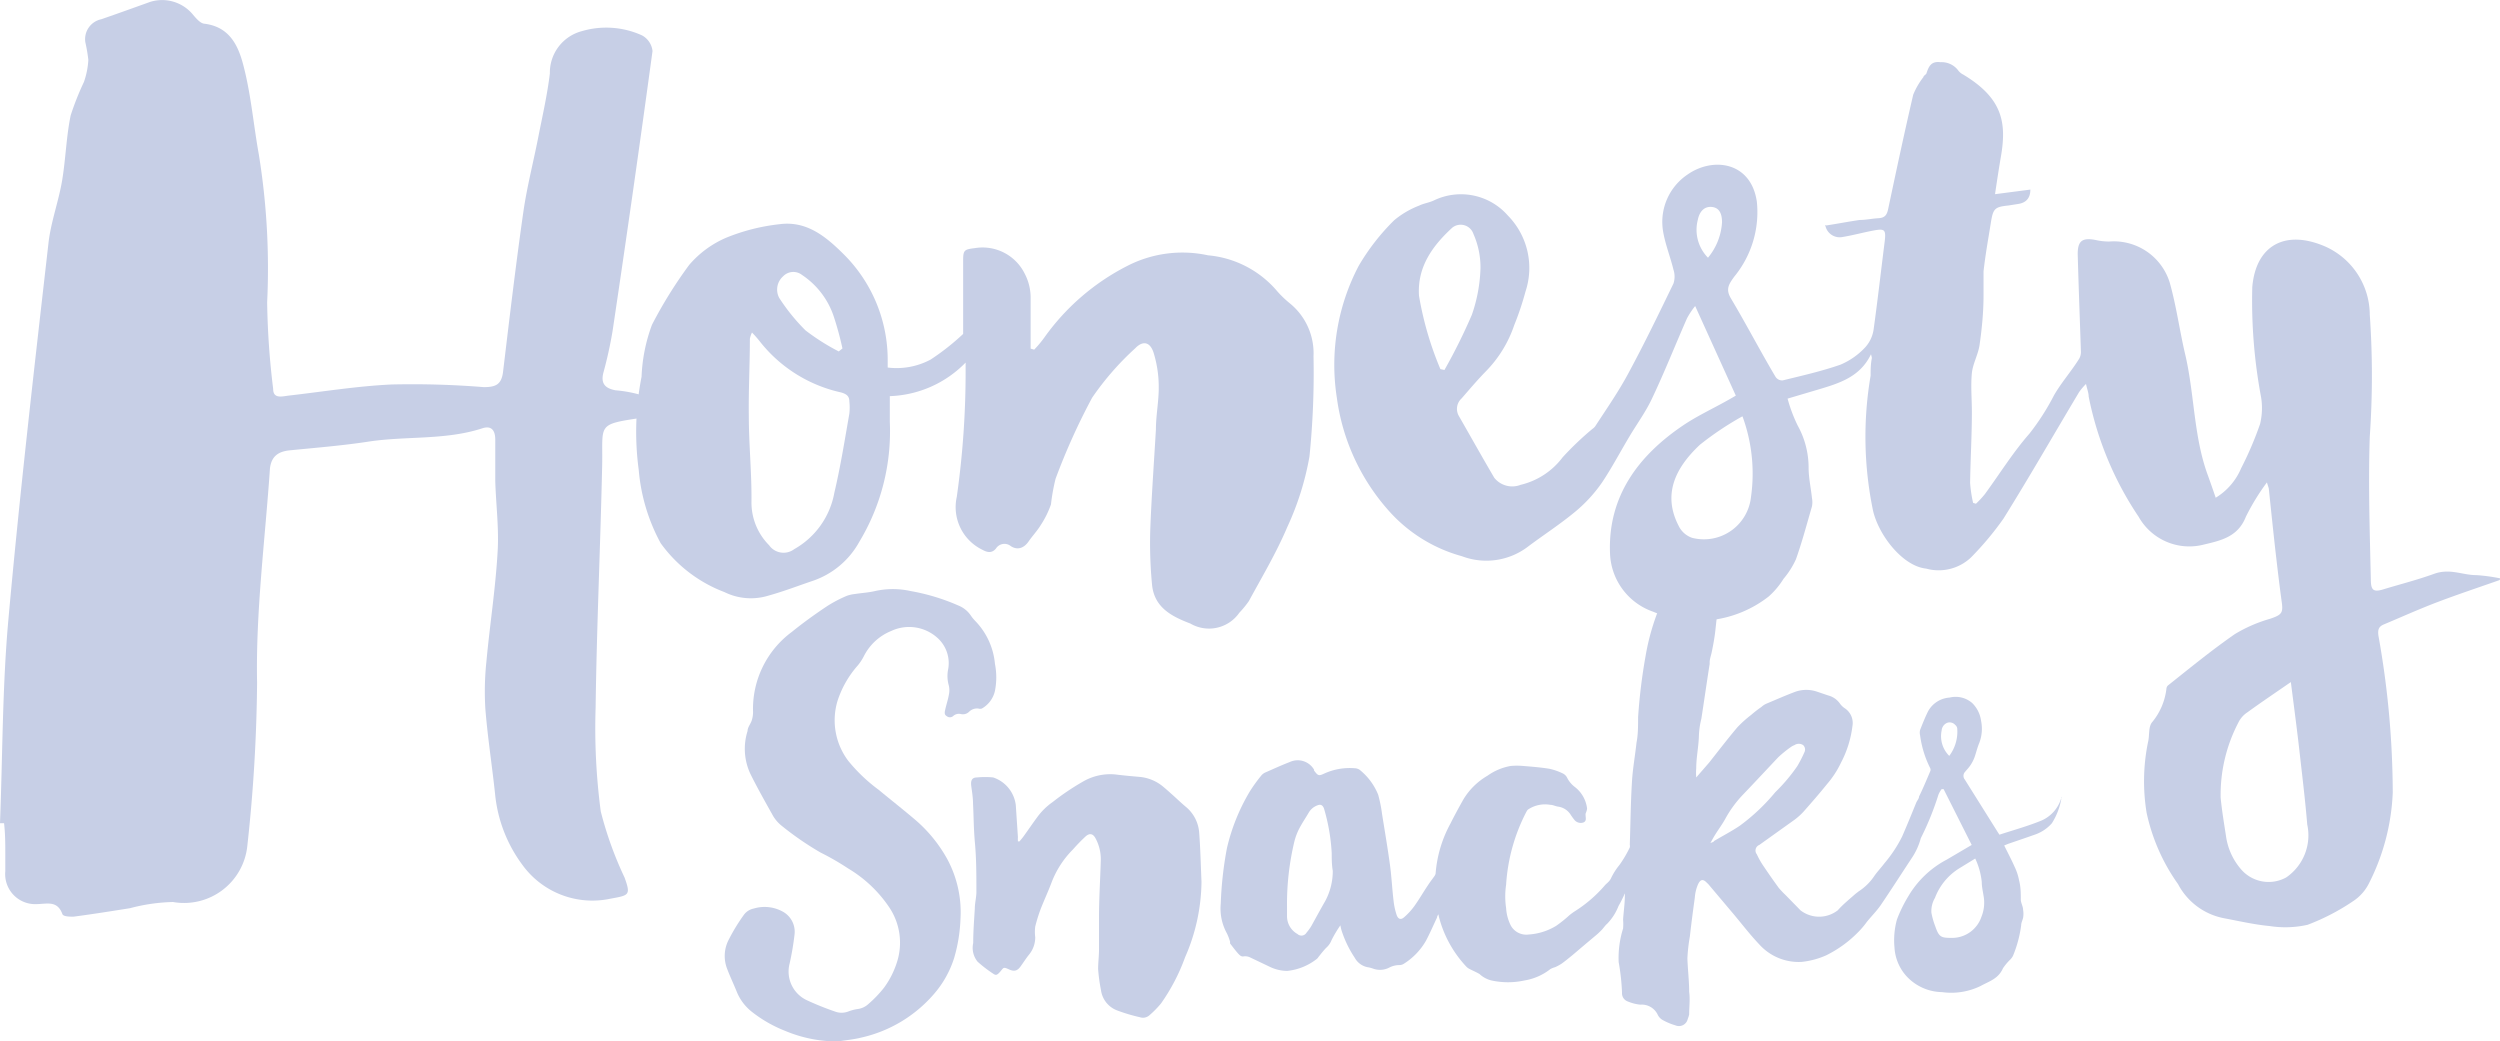
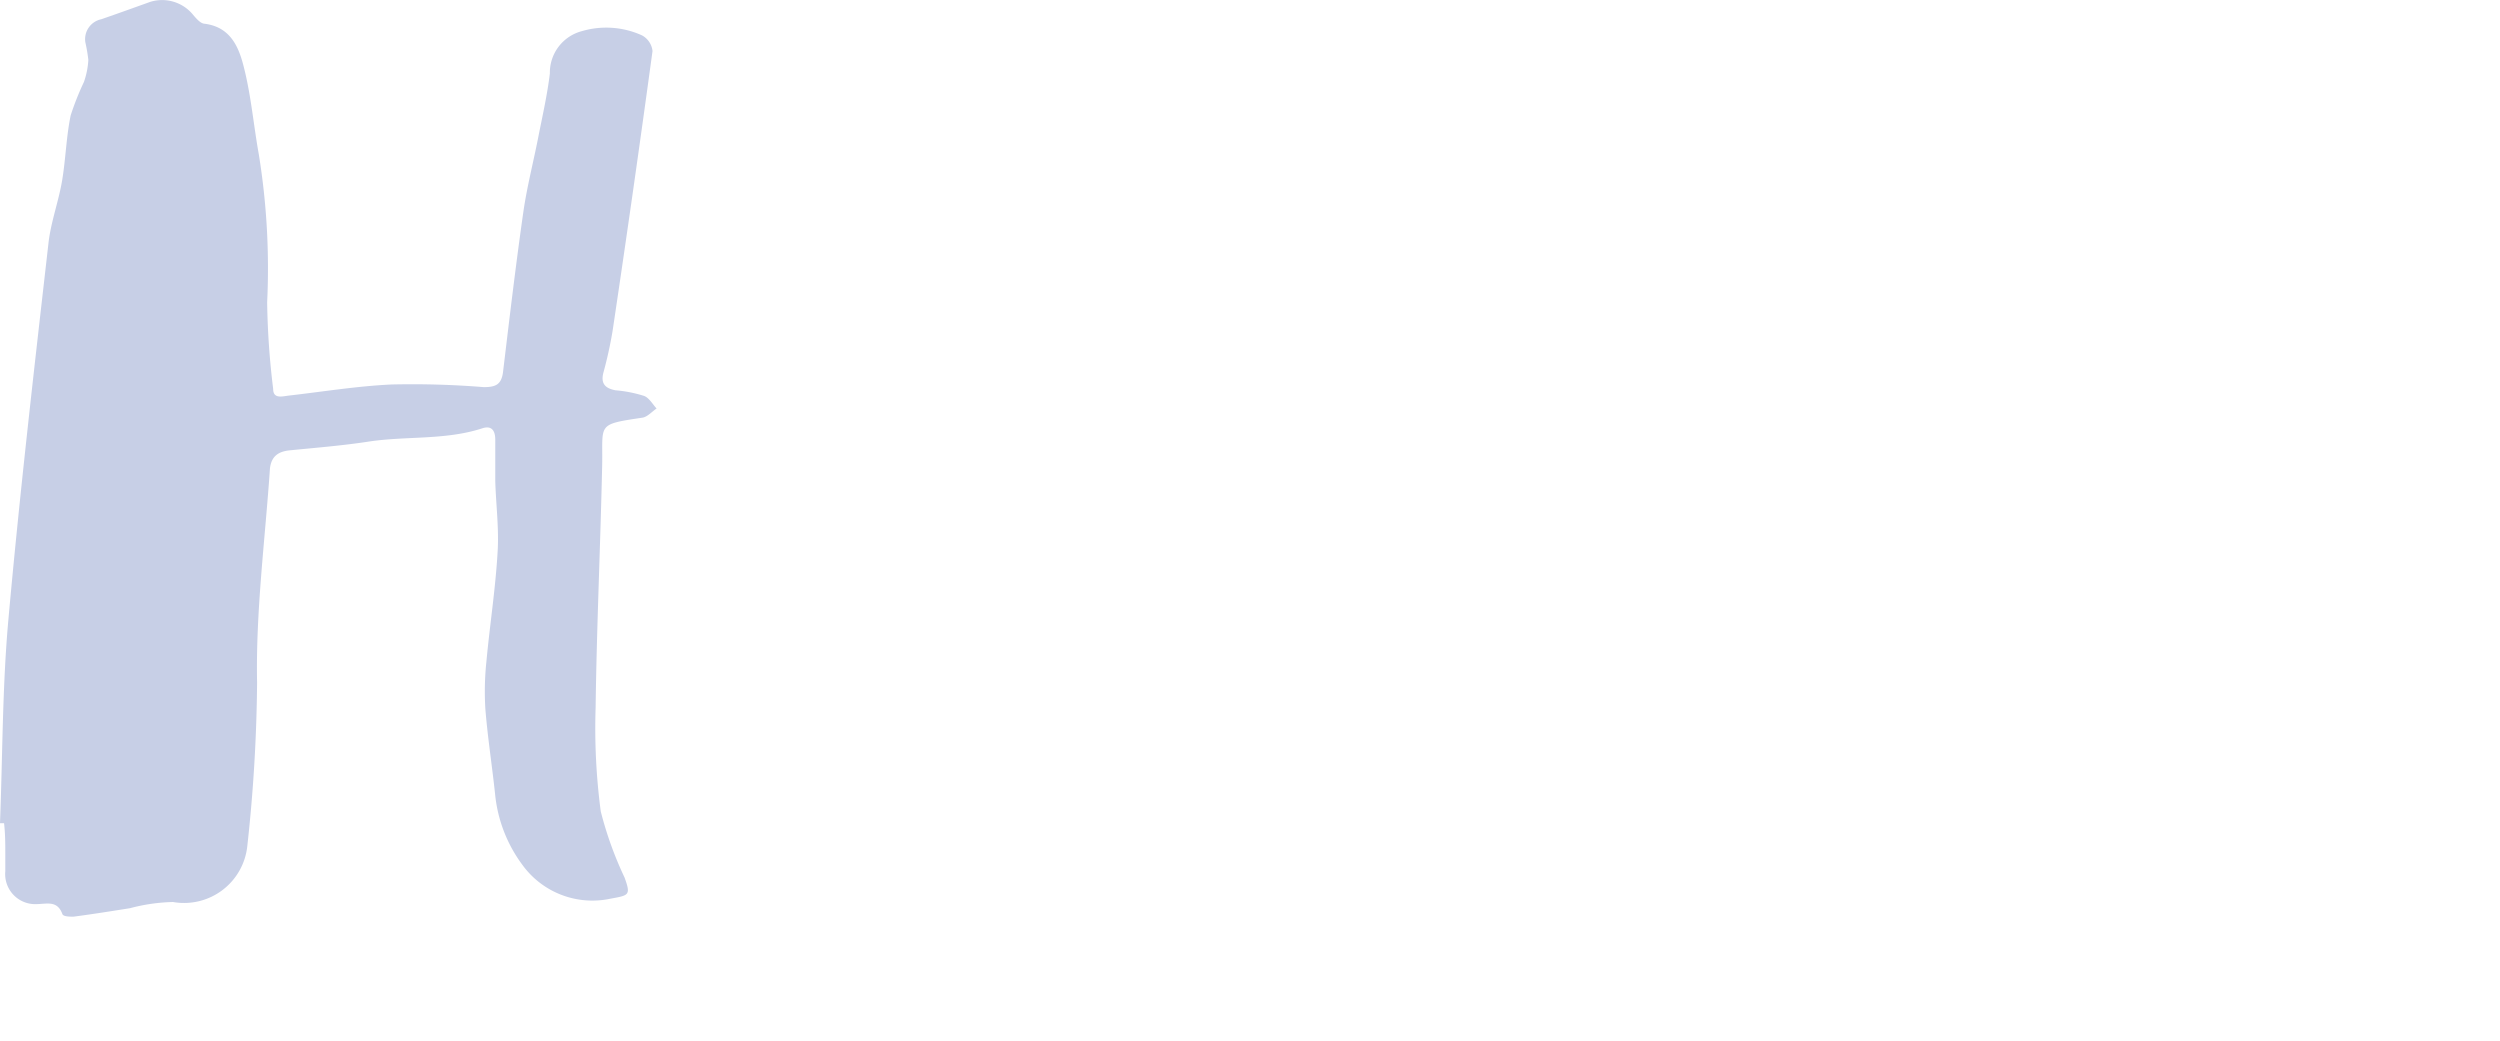
<svg xmlns="http://www.w3.org/2000/svg" xmlns:ns1="http://sodipodi.sourceforge.net/DTD/sodipodi-0.dtd" xmlns:ns2="http://www.inkscape.org/namespaces/inkscape" width="141.49" height="58.94" viewBox="0 0 141.49 58.94" version="1.1" id="svg18" ns1:docname="Honesty_logo-grey.svg" ns2:version="0.92.3 (2405546, 2018-03-11)">
  <defs id="defs22" />
  <ns1:namedview pagecolor="#ffffff" bordercolor="#666666" borderopacity="1" objecttolerance="10" gridtolerance="10" guidetolerance="10" ns2:pageopacity="0" ns2:pageshadow="2" ns2:window-width="1079" ns2:window-height="628" id="namedview20" showgrid="false" ns2:zoom="2.5584846" ns2:cx="2.5405667" ns2:cy="29.469999" ns2:window-x="0" ns2:window-y="27" ns2:window-maximized="0" ns2:current-layer="svg18" />
  <title id="title2">Honesty_logo</title>
  <g id="Layer_2" data-name="Layer 2" style="fill:#c7cfe6;fill-opacity:1" ns2:export-xdpi="980.58264" ns2:export-ydpi="980.58264">
    <g id="Layer_1-2" data-name="Layer 1" style="fill:#c7cfe6;fill-opacity:1">
-       <path d="M96.67,14.58a3.46,3.46,0,0,0,.79-2c0-.54-.19-.85-.62-.87s-.67.32-.75.73a2.25,2.25,0,0,0,.58,2.15M81.52,20.89l.23.05a32.32,32.32,0,0,0,1.55-3.12,8.75,8.75,0,0,0,.49-2.65,4.67,4.67,0,0,0-.4-1.93.76.76,0,0,0-1.19-.36c-1.09,1-2,2.2-1.89,3.86a18.65,18.65,0,0,0,1.21,4.15M98.6,23.57a17.41,17.41,0,0,0-2.39,1.6C94.79,26.5,94.1,28,95,29.75a1.32,1.32,0,0,0,.77.69,2.68,2.68,0,0,0,3.33-2.32,9.41,9.41,0,0,0-.48-4.55m31.08,15c-.94.65-1.73,1.18-2.5,1.74a1.47,1.47,0,0,0-.52.59,8.82,8.82,0,0,0-1,4.25c.07.72.19,1.44.3,2.15a3.63,3.63,0,0,0,.9,1.95,2.06,2.06,0,0,0,2.51.41,2.89,2.89,0,0,0,1.19-3c-.12-1.45-.3-2.89-.46-4.33-.14-1.21-.3-2.42-.47-3.75M103.36,12.76c.65-.1,1.27-.22,1.89-.31.35,0,.7-.08,1.06-.1s.48-.18.55-.51c.46-2.17.92-4.33,1.42-6.48a4.23,4.23,0,0,1,.58-1c0-.08.14-.13.17-.21.13-.39.26-.7.8-.63a1.17,1.17,0,0,1,1,.47.79.79,0,0,0,.28.23c2.26,1.36,2.47,2.75,2.12,4.72-.11.65-.21,1.31-.32,2.05l2-.26c0,.48-.24.74-.67.81l-.57.09c-.79.08-.87.18-1,1s-.31,1.81-.41,2.73c0,.45,0,.91,0,1.37,0,.92-.09,1.85-.22,2.76-.07.55-.38,1.07-.44,1.62-.07.73,0,1.48,0,2.22,0,1.33-.08,2.66-.1,4a7.35,7.35,0,0,0,.17,1.13l.16.05a5.27,5.27,0,0,0,.51-.55c.84-1.15,1.59-2.36,2.52-3.42a13.52,13.52,0,0,0,1.39-2.17c.42-.73,1-1.38,1.43-2.08a.78.78,0,0,0,.09-.43c-.06-1.83-.13-3.65-.18-5.48,0-.74.25-.94,1-.8a3.46,3.46,0,0,0,.78.09A3.31,3.31,0,0,1,122.8,16c.37,1.31.55,2.67.86,4,.54,2.26.48,4.63,1.27,6.83.16.44.31.87.47,1.34a3.58,3.58,0,0,0,1.44-1.67A19.32,19.32,0,0,0,127.91,24a3.82,3.82,0,0,0,.06-1.51,29.6,29.6,0,0,1-.5-6.24c.2-2.38,1.89-3.29,4.17-2.28a4.25,4.25,0,0,1,2.48,3.84,49.65,49.65,0,0,1,0,6.9c-.09,2.69,0,5.39.06,8.08,0,.66.17.74.79.54.93-.28,1.87-.52,2.78-.85s1.6.07,2.4.07a9.72,9.72,0,0,1,1.38.19s-.06.09-.09.1c-1.17.41-2.34.8-3.5,1.24-1,.38-2,.83-3,1.25-.3.12-.38.28-.33.65a50.83,50.83,0,0,1,.81,8.88A12.41,12.41,0,0,1,134.07,50a2.58,2.58,0,0,1-.89,1,12.41,12.41,0,0,1-2.58,1.34,5.73,5.73,0,0,1-2.15.07c-.86-.08-1.72-.28-2.57-.44a3.73,3.73,0,0,1-2.61-1.93A10.89,10.89,0,0,1,121.49,46a11,11,0,0,1,.08-4c.1-.39,0-.89.26-1.16a3.62,3.62,0,0,0,.78-1.85.3.3,0,0,1,.08-.19c1.26-1,2.48-2,3.79-2.91a8.18,8.18,0,0,1,2-.87c.67-.23.75-.33.65-1-.13-.95-.24-1.9-.35-2.85-.13-1.16-.25-2.32-.37-3.47,0-.09-.05-.17-.11-.4a12.71,12.71,0,0,0-1.19,1.94c-.44,1.12-1.36,1.34-2.34,1.57a3.29,3.29,0,0,1-3.73-1.56,18.71,18.71,0,0,1-2.83-6.81c0-.21-.09-.42-.15-.71a3.55,3.55,0,0,0-.39.46c-1.43,2.39-2.81,4.8-4.28,7.16a17.3,17.3,0,0,1-1.84,2.2,2.66,2.66,0,0,1-2.54.63c-1.3-.13-2.66-1.84-3-3.26a20.56,20.56,0,0,1-.14-7.66c0-.32,0-.64.07-1a1.33,1.33,0,0,0-.05-.21c-.62,1.29-1.79,1.64-3,2l-1.72.51a8.44,8.44,0,0,0,.57,1.52,4.92,4.92,0,0,1,.62,2.39c0,.57.13,1.14.19,1.72a1.24,1.24,0,0,1,0,.47c-.29,1-.57,2.05-.91,3a4.76,4.76,0,0,1-.7,1.1,4.51,4.51,0,0,1-.84,1,6.5,6.5,0,0,1-6.54.86,3.63,3.63,0,0,1-2.44-3.32C91,28.11,92.7,25.77,95.37,24c.89-.58,1.85-1,2.87-1.61l-2.3-5.07a4.53,4.53,0,0,0-.46.69c-.67,1.52-1.28,3.07-2,4.58-.35.74-.85,1.42-1.27,2.13-.52.87-1,1.78-1.55,2.6a8.22,8.22,0,0,1-1.46,1.6c-.87.73-1.82,1.34-2.7,2a3.89,3.89,0,0,1-3.76.56,8.57,8.57,0,0,1-4.2-2.64,12,12,0,0,1-2.88-6.33,12.06,12.06,0,0,1,1.24-7.47,12.49,12.49,0,0,1,2-2.57,5,5,0,0,1,1.41-.83c.26-.13.58-.17.85-.3a3.53,3.53,0,0,1,4.18.86,4.23,4.23,0,0,1,1,4.29,16.47,16.47,0,0,1-.64,1.91,6.86,6.86,0,0,1-1.6,2.61c-.48.49-.91,1-1.38,1.54a.8.8,0,0,0-.15,1c.67,1.17,1.33,2.35,2,3.49a1.3,1.3,0,0,0,1.49.4,4.18,4.18,0,0,0,2.38-1.56,17.17,17.17,0,0,1,1.69-1.61.66.66,0,0,0,.15-.14c.65-1,1.35-2,1.92-3.08.89-1.65,1.7-3.33,2.51-5a1.25,1.25,0,0,0,0-.79c-.18-.74-.47-1.45-.59-2.19a3.23,3.23,0,0,1,1.4-3.2c1.44-1,3.58-.71,3.91,1.54a5.75,5.75,0,0,1-1.28,4.25c-.31.43-.5.71-.18,1.24.87,1.46,1.67,3,2.52,4.43a.45.45,0,0,0,.4.2c1.1-.27,2.21-.52,3.27-.89a4.07,4.07,0,0,0,1.42-1,1.91,1.91,0,0,0,.46-1c.23-1.66.42-3.34.63-5,.07-.63,0-.71-.6-.6s-1.17.27-1.77.37a.83.83,0,0,1-1-.68" style="fill:#c7cfe6;fill-opacity:1" id="path4" />
      <path d="M0,46.58c.15-3.82.13-7.65.47-11.46C1.11,28,1.93,20.9,2.74,13.79c.13-1.21.58-2.39.78-3.6S3.75,7.74,4,6.53a15.79,15.79,0,0,1,.75-1.89A4.53,4.53,0,0,0,5,3.39a9.61,9.61,0,0,0-.17-1,1.15,1.15,0,0,1,.9-1.3C6.66.77,7.57.44,8.49.11a2.26,2.26,0,0,1,2.44.73c.17.2.4.47.62.5,1.55.18,2,1.41,2.28,2.58.39,1.58.53,3.22.82,4.83a40.35,40.35,0,0,1,.47,8.36,44.82,44.82,0,0,0,.34,4.9c0,.57.49.43.87.38,1.94-.22,3.88-.54,5.84-.63a50.44,50.44,0,0,1,5.21.15c.67,0,1-.14,1.09-.86.36-3,.72-6.05,1.15-9.06.21-1.46.59-2.9.87-4.36.23-1.15.49-2.31.63-3.47a2.43,2.43,0,0,1,1.82-2.4A4.89,4.89,0,0,1,36.33,2a1.14,1.14,0,0,1,.6.89q-1.08,7.94-2.26,15.84a23.63,23.63,0,0,1-.52,2.36c-.16.62.1.89.69,1a7.27,7.27,0,0,1,1.62.32c.28.11.47.46.7.71-.27.18-.52.48-.81.52-2.62.39-2.22.34-2.27,2.72-.1,4.56-.31,9.12-.37,13.68A35.93,35.93,0,0,0,34,45.92a20.56,20.56,0,0,0,1.35,3.75c.36,1,.25,1-.79,1.19a4.89,4.89,0,0,1-5-1.92,8,8,0,0,1-1.54-4c-.17-1.6-.42-3.2-.55-4.81a16.24,16.24,0,0,1,.06-2.7c.19-2.05.51-4.09.63-6.15.09-1.34-.09-2.7-.13-4.06,0-.77,0-1.56,0-2.34,0-.56-.25-.8-.73-.64-2.09.68-4.29.43-6.42.75-1.49.23-3,.35-4.51.5-.62.07-1,.33-1.09,1-.27,4-.81,8.1-.73,12.14A90.31,90.31,0,0,1,14,47.85a3.6,3.6,0,0,1-4.21,3.2,10.33,10.33,0,0,0-2.43.35c-1.07.17-2.13.34-3.2.48-.21,0-.58,0-.63-.15-.29-.78-.86-.57-1.47-.56A1.7,1.7,0,0,1,.3,49.31c0-.3,0-.61,0-.91,0-.61,0-1.21-.07-1.81H0" style="fill:#c7cfe6;fill-opacity:1" id="path6" />
-       <path d="M47.47,19.89l.21-.17a18.38,18.38,0,0,0-.49-1.8,4.55,4.55,0,0,0-1.8-2.36.8.8,0,0,0-1.07.08,1,1,0,0,0-.22,1.22,11,11,0,0,0,1.49,1.84,12.47,12.47,0,0,0,1.88,1.19m-4.9-1.09a1.3,1.3,0,0,0-.13.38c0,1.45-.08,2.9-.06,4.35,0,1.63.17,3.26.15,4.89a3.43,3.43,0,0,0,1,2.44,1,1,0,0,0,1.42.22,4.6,4.6,0,0,0,2.27-3.19c.35-1.48.59-3,.85-4.48a3.21,3.21,0,0,0,0-.69c0-.3-.16-.42-.47-.51A8.05,8.05,0,0,1,43,19.32a6.16,6.16,0,0,0-.46-.52m7.69,2a4.08,4.08,0,0,0,2.44-.45,13.53,13.53,0,0,0,1.84-1.45c0-1.4,0-2.77,0-4.13,0-.63.06-.65.68-.73A2.66,2.66,0,0,1,58,15.5a2.92,2.92,0,0,1,.33,1.31c0,1,0,2,0,2.92l.2.06a6.22,6.22,0,0,0,.57-.68,13,13,0,0,1,4.7-4.06,6.82,6.82,0,0,1,4.57-.6A5.8,5.8,0,0,1,72.3,16.5a6.13,6.13,0,0,0,.69.66,3.64,3.64,0,0,1,1.35,3,46.75,46.75,0,0,1-.23,5.68,16.11,16.11,0,0,1-1.26,4c-.61,1.44-1.42,2.8-2.17,4.18a5.56,5.56,0,0,1-.54.66,2.09,2.09,0,0,1-2.77.61c-1.08-.41-2.05-.92-2.17-2.21A24.86,24.86,0,0,1,65.1,30c.07-1.9.21-3.79.32-5.69,0-.81.17-1.62.16-2.43A6.57,6.57,0,0,0,65.3,20c-.19-.64-.6-.76-1.06-.28a16,16,0,0,0-2.43,2.79,36.52,36.52,0,0,0-2.07,4.59,11.25,11.25,0,0,0-.26,1.45,5.31,5.31,0,0,1-.58,1.17c-.2.33-.47.61-.69.93s-.58.53-1,.26a.57.57,0,0,0-.84.13c-.22.27-.47.24-.76.08a2.68,2.68,0,0,1-1.46-3,50.28,50.28,0,0,0,.5-7.25c0-.08,0-.17,0-.35a6.28,6.28,0,0,1-4.29,1.9c0,.51,0,1,0,1.46a12.1,12.1,0,0,1-1.73,6.79,4.75,4.75,0,0,1-2.68,2.22c-.82.28-1.63.59-2.46.82a3.37,3.37,0,0,1-2.49-.2,7.87,7.87,0,0,1-3.61-2.77,10.53,10.53,0,0,1-1.24-4.14,16.15,16.15,0,0,1,.16-5.28,9.44,9.44,0,0,1,.59-2.94A25,25,0,0,1,39,15a5.71,5.71,0,0,1,2.11-1.55,11.21,11.21,0,0,1,3-.76c1.56-.21,2.66.72,3.68,1.74a8.43,8.43,0,0,1,2.45,6c0,.1,0,.21,0,.38" style="fill:#c7cfe6;fill-opacity:1" id="path8" />
-       <path d="M47.43,58.94a7.58,7.58,0,0,1-3-.6,7.38,7.38,0,0,1-1.87-1.07,2.76,2.76,0,0,1-.87-1.16c-.17-.42-.37-.84-.53-1.26a2,2,0,0,1,.1-1.7,10.5,10.5,0,0,1,.86-1.4.92.92,0,0,1,.54-.33,2.13,2.13,0,0,1,1.67.19,1.3,1.3,0,0,1,.64,1.26,15.54,15.54,0,0,1-.28,1.66,1.79,1.79,0,0,0,1,2.09,16.58,16.58,0,0,0,1.57.63,1.05,1.05,0,0,0,.74,0,2.51,2.51,0,0,1,.52-.14,1.1,1.1,0,0,0,.62-.28,6.69,6.69,0,0,0,.9-.94,5,5,0,0,0,.72-1.42,3.59,3.59,0,0,0-.42-3.1,7.3,7.3,0,0,0-2.34-2.22c-.5-.33-1-.62-1.56-.9a17.13,17.13,0,0,1-2.22-1.53,2.12,2.12,0,0,1-.46-.53c-.44-.79-.89-1.58-1.29-2.39a3.34,3.34,0,0,1-.16-2.43c0-.2.16-.38.23-.58a1.55,1.55,0,0,0,.08-.47,5.42,5.42,0,0,1,2.2-4.56c.64-.52,1.31-1,2-1.46a7.3,7.3,0,0,1,1.11-.58,2,2,0,0,1,.44-.1c.39-.06.78-.08,1.16-.17a4.62,4.62,0,0,1,2,0,11.77,11.77,0,0,1,2.71.82,1.54,1.54,0,0,1,.7.56,2.3,2.3,0,0,0,.28.34,4,4,0,0,1,1.09,2.4,3.94,3.94,0,0,1,0,1.53,1.53,1.53,0,0,1-.74,1,.33.33,0,0,1-.2,0,.64.64,0,0,0-.51.17.5.5,0,0,1-.49.14.48.48,0,0,0-.43.12.28.28,0,0,1-.36,0c-.14-.08-.12-.21-.09-.34.06-.29.16-.57.21-.86a1.19,1.19,0,0,0,0-.53,1.93,1.93,0,0,1-.05-.86,1.92,1.92,0,0,0-.63-1.87,2.39,2.39,0,0,0-2.58-.36,3,3,0,0,0-1.56,1.45,2.83,2.83,0,0,1-.34.51,5.65,5.65,0,0,0-1.14,2A3.81,3.81,0,0,0,48,43.05a9.34,9.34,0,0,0,1.73,1.65c.71.59,1.43,1.15,2.13,1.75A8.05,8.05,0,0,1,53.6,48.6,6.34,6.34,0,0,1,54.36,52,9,9,0,0,1,54,54.22a5.75,5.75,0,0,1-1.17,2.07,7.64,7.64,0,0,1-4.07,2.43c-.44.11-.89.15-1.33.22" style="fill:#c7cfe6;fill-opacity:1" id="path10" />
-       <path d="M57.7,47.62c.08-.1.17-.2.24-.3.26-.36.51-.73.77-1.08a3.69,3.69,0,0,1,.87-.85,14,14,0,0,1,1.72-1.16,3.07,3.07,0,0,1,1.82-.4c.47.06.93.1,1.39.14a2.41,2.41,0,0,1,1.28.52q.22.18.45.39c.3.26.57.53.87.78a2.09,2.09,0,0,1,.76,1.48c.07.92.09,1.85.13,2.77a10.86,10.86,0,0,1-.93,4.27,11,11,0,0,1-1.36,2.61,5.54,5.54,0,0,1-.68.69.55.55,0,0,1-.52.09,9.73,9.73,0,0,1-1.3-.39,1.43,1.43,0,0,1-.9-1.15,9.45,9.45,0,0,1-.16-1.19c0-.37.05-.74.05-1.11,0-.61,0-1.21,0-1.81,0-1.08.07-2.15.1-3.22A2.49,2.49,0,0,0,62,47.44c-.14-.26-.33-.3-.55-.11a10,10,0,0,0-.72.74,5.34,5.34,0,0,0-1.21,1.86c-.19.51-.42,1-.62,1.51a8.88,8.88,0,0,0-.31,1,2.39,2.39,0,0,0,0,.6,1.54,1.54,0,0,1-.36,1c-.16.2-.3.42-.45.63s-.31.36-.66.2-.31-.11-.51.12-.26.21-.41.11a7.18,7.18,0,0,1-.87-.67,1.24,1.24,0,0,1-.25-1.06c0-.64.05-1.29.09-1.94,0-.34.1-.68.09-1,0-.9,0-1.8-.08-2.69s-.07-1.5-.11-2.25c0-.35-.06-.69-.1-1S55,44,55.3,44a4.58,4.58,0,0,1,.91,0,1.89,1.89,0,0,1,1.28,1.57l.12,1.81a2,2,0,0,0,0,.24h.05" style="fill:#c7cfe6;fill-opacity:1" id="path12" />
-       <path d="M112.14,51.89a1.75,1.75,0,0,1-1.61,1.19c-.64,0-.78,0-1-.65a4.22,4.22,0,0,1-.22-.77,1.46,1.46,0,0,1,.2-.84,3.37,3.37,0,0,1,1.4-1.69l.88-.54a4.08,4.08,0,0,1,.37,1.33c0,.26.06.51.1.77a2.13,2.13,0,0,1-.12,1.2m-1.82-9.11a1.57,1.57,0,0,1-.43-1.44.51.51,0,0,1,.31-.43.42.42,0,0,1,.46.12.32.32,0,0,1,.11.18,2.28,2.28,0,0,1-.45,1.57M97,47.63a1.19,1.19,0,0,1-.2.08l0,0c.09-.15.17-.31.26-.45.19-.31.41-.6.58-.91a6.47,6.47,0,0,1,1-1.37c.68-.71,1.35-1.43,2-2.12a6.44,6.44,0,0,1,.7-.57.94.94,0,0,1,.22-.12.44.44,0,0,1,.49,0,.34.34,0,0,1,.07.41,7.16,7.16,0,0,1-.4.78,9.89,9.89,0,0,1-1.25,1.48,11.18,11.18,0,0,1-2,1.89c-.47.32-1,.59-1.48.88M75,51c-.27.47-.53.95-.79,1.42a3.18,3.18,0,0,1-.27.37.33.33,0,0,1-.51.07,1.15,1.15,0,0,1-.59-1c0-.19,0-.38,0-.57a15.17,15.17,0,0,1,.42-3.68,3.42,3.42,0,0,1,.29-.75c.16-.3.35-.58.52-.87a.94.94,0,0,1,.49-.41c.2-.08.3,0,.37.17a10.9,10.9,0,0,1,.44,2.54c0,.31,0,.64.06,1A3.58,3.58,0,0,1,75,51m41.7-5.89-.06.12a2,2,0,0,1-1.1,1.21c-.78.32-1.59.54-2.38.8l-.08-.12-1.88-3a.33.33,0,0,1,0-.42l.11-.13a2.1,2.1,0,0,0,.48-.83c.07-.22.13-.45.22-.67a2.24,2.24,0,0,0,.11-1.28,1.73,1.73,0,0,0-.5-1,1.43,1.43,0,0,0-1.28-.31,1.5,1.5,0,0,0-1.22.78c-.17.34-.31.7-.45,1.05a.65.65,0,0,0,0,.31,5.84,5.84,0,0,0,.57,1.85.21.21,0,0,1,0,.19c-.2.47-.42,1-.63,1.42,0,.12-.11.23-.16.35-.26.64-.52,1.28-.8,1.92a7.52,7.52,0,0,1-1,1.51c-.18.24-.39.46-.56.7a3.05,3.05,0,0,1-.9.89l-.18.14c-.35.31-.71.6-1,.93a1.72,1.72,0,0,1-2.11,0l-.84-.86a5,5,0,0,1-.39-.41q-.43-.59-.84-1.2a4.38,4.38,0,0,1-.4-.7.34.34,0,0,1,.14-.53l2-1.43a3.57,3.57,0,0,0,.5-.45c.45-.51.88-1,1.33-1.56a5.36,5.36,0,0,0,.79-1.21,6,6,0,0,0,.65-2.07,1,1,0,0,0-.41-1,1.07,1.07,0,0,1-.29-.27,1.17,1.17,0,0,0-.67-.47l-.62-.21a1.88,1.88,0,0,0-1.24,0c-.56.21-1.1.45-1.65.68a1,1,0,0,0-.27.18,6.41,6.41,0,0,0-.58.45,6.58,6.58,0,0,0-.78.7c-.55.65-1.07,1.33-1.6,2L96,44h0a3.05,3.05,0,0,1,0-.52c0-.6.13-1.2.15-1.8a4.55,4.55,0,0,1,.14-1c.14-.9.33-2.22.47-3.1v-.09c0-.18.07-.37.11-.55v0h0c.07-.33.13-.65.18-1s.08-.79.14-1.17a2,2,0,0,1,.42-1.06,1.27,1.27,0,0,1,.27-.18c0,.07,0,.14.07.21l1,.1v-.11a2.79,2.79,0,0,0-.17-.81,1.22,1.22,0,0,0-.85-.81,2.63,2.63,0,0,0-2,.17,4.28,4.28,0,0,0-2,2.07,13,13,0,0,0-.79,2.74,31.55,31.55,0,0,0-.43,3.5c0,.48,0,1-.09,1.44-.08.75-.22,1.5-.26,2.26-.07,1.16-.08,2.34-.12,3.51a.42.42,0,0,1,0,.16,6.47,6.47,0,0,1-.59,1,3.57,3.57,0,0,0-.47.74.71.71,0,0,1-.12.18c-.08.09-.18.16-.25.25a7.58,7.58,0,0,1-1.69,1.45,3.3,3.3,0,0,0-.3.22,7,7,0,0,1-.75.6,3.41,3.41,0,0,1-1.56.49,1,1,0,0,1-1-.5,2.51,2.51,0,0,1-.27-1,4.48,4.48,0,0,1,0-1.32,10.3,10.3,0,0,1,1.15-4.13s.06-.11.1-.13a1.73,1.73,0,0,1,1.25-.26c.15,0,.29.08.43.1a1,1,0,0,1,.73.47,3.3,3.3,0,0,0,.22.3.46.46,0,0,0,.49.13c.18-.07.14-.23.13-.37s0-.11,0-.13.09-.2.08-.31a1.81,1.81,0,0,0-.69-1.2,1.51,1.51,0,0,1-.44-.53.53.53,0,0,0-.25-.24,3.33,3.33,0,0,0-.75-.26c-.49-.08-1-.12-1.49-.16a4.1,4.1,0,0,0-.7,0,3.22,3.22,0,0,0-1.31.55,3.85,3.85,0,0,0-1.36,1.33c-.26.46-.51.92-.74,1.38a7,7,0,0,0-.84,2.83.41.41,0,0,1-.07.15c-.12.17-.24.32-.35.49-.27.4-.51.82-.79,1.21a3.71,3.71,0,0,1-.57.62c-.18.16-.33.12-.42-.11a3.78,3.78,0,0,1-.17-.74c-.09-.72-.12-1.44-.22-2.16-.13-.94-.29-1.89-.44-2.82a7.93,7.93,0,0,0-.22-1.1,3.46,3.46,0,0,0-1.06-1.42.53.53,0,0,0-.26-.08,3.48,3.48,0,0,0-1.71.29c-.34.16-.37.14-.6-.16l0-.05a1.07,1.07,0,0,0-1.38-.43c-.47.18-.92.39-1.38.59a.63.63,0,0,0-.24.19,8.63,8.63,0,0,0-.64.89A11.18,11.18,0,0,0,69.44,48a20.67,20.67,0,0,0-.35,3.14,2.91,2.91,0,0,0,.35,1.69,2.78,2.78,0,0,1,.18.48.19.19,0,0,0,0,.09c.14.18.28.37.43.54s.22.2.32.19a.64.64,0,0,1,.39.06l1.09.52a2.31,2.31,0,0,0,1,.24,3.25,3.25,0,0,0,1.69-.69.44.44,0,0,0,.08-.1c.14-.17.28-.36.44-.52a1.11,1.11,0,0,0,.3-.43,6.86,6.86,0,0,1,.5-.84,2.75,2.75,0,0,0,.07.3,6.18,6.18,0,0,0,.74,1.53,1.06,1.06,0,0,0,.79.55,1.82,1.82,0,0,1,.25.07,1.14,1.14,0,0,0,.92-.06,1.23,1.23,0,0,1,.57-.14.47.47,0,0,0,.26-.08,3.73,3.73,0,0,0,1.24-1.29c.23-.43.42-.88.63-1.32,0,0,0-.1.09-.18l0,.07A6.48,6.48,0,0,0,83,54.72a.66.66,0,0,0,.17.12c.19.1.39.18.57.29a1.51,1.51,0,0,0,.67.36,4.37,4.37,0,0,0,1.87,0,3.2,3.2,0,0,0,1.46-.64,1.09,1.09,0,0,1,.27-.11,2.64,2.64,0,0,0,.37-.2c.21-.15.4-.31.6-.47l.73-.62.62-.52c.11-.09.21-.19.31-.29s.2-.26.32-.36a3,3,0,0,0,.64-1,6.91,6.91,0,0,0,.36-.72h0a.49.49,0,0,1,0,.12c0,.46-.07.91-.1,1.37a2.73,2.73,0,0,1,0,.5,5.56,5.56,0,0,0-.25,1.9,12.54,12.54,0,0,1,.19,1.73.49.49,0,0,0,.33.5,2.49,2.49,0,0,0,.7.18,1,1,0,0,1,1,.59.69.69,0,0,0,.31.3,3.36,3.36,0,0,0,.68.28.51.51,0,0,0,.7-.36,1.53,1.53,0,0,0,.08-.26c0-.43.06-.85,0-1.28,0-.63-.08-1.26-.1-1.89A9.73,9.73,0,0,1,95.64,53c.08-.73.18-1.47.28-2.2a2.31,2.31,0,0,1,.16-.7c.13-.31.28-.4.53-.13a1.14,1.14,0,0,1,.15.16L98,51.6c.52.61,1,1.25,1.56,1.84a3,3,0,0,0,2.4,1,4.55,4.55,0,0,0,1.39-.37,6.65,6.65,0,0,0,1.81-1.31,4.72,4.72,0,0,0,.5-.59c.26-.32.55-.61.78-.94.59-.87,1.16-1.76,1.74-2.64a3.76,3.76,0,0,0,.53-1.15l0,0a16.45,16.45,0,0,0,1-2.47,1.39,1.39,0,0,1,.18-.31H110l1.59,3.16-1.41.83A5.49,5.49,0,0,0,108,50.73a7.94,7.94,0,0,0-.64,1.31,4.39,4.39,0,0,0-.14,1.58,2.64,2.64,0,0,0,.69,1.64,2.8,2.8,0,0,0,2,.89,3.79,3.79,0,0,0,2.19-.35c.47-.26,1-.4,1.26-1a3.13,3.13,0,0,1,.41-.49.82.82,0,0,0,.16-.22,6.84,6.84,0,0,0,.46-1.72c0-.15.08-.29.11-.43a1.32,1.32,0,0,0,0-.44c0-.18-.11-.37-.13-.55,0-.38,0-.76-.1-1.13a3,3,0,0,0-.25-.76c-.18-.41-.39-.8-.59-1.21l.22-.09c.52-.18,1-.34,1.56-.54a2.23,2.23,0,0,0,.92-.63,3.81,3.81,0,0,0,.55-1.49h0" style="fill:#c7cfe6;fill-opacity:1" id="path14" />
    </g>
  </g>
</svg>